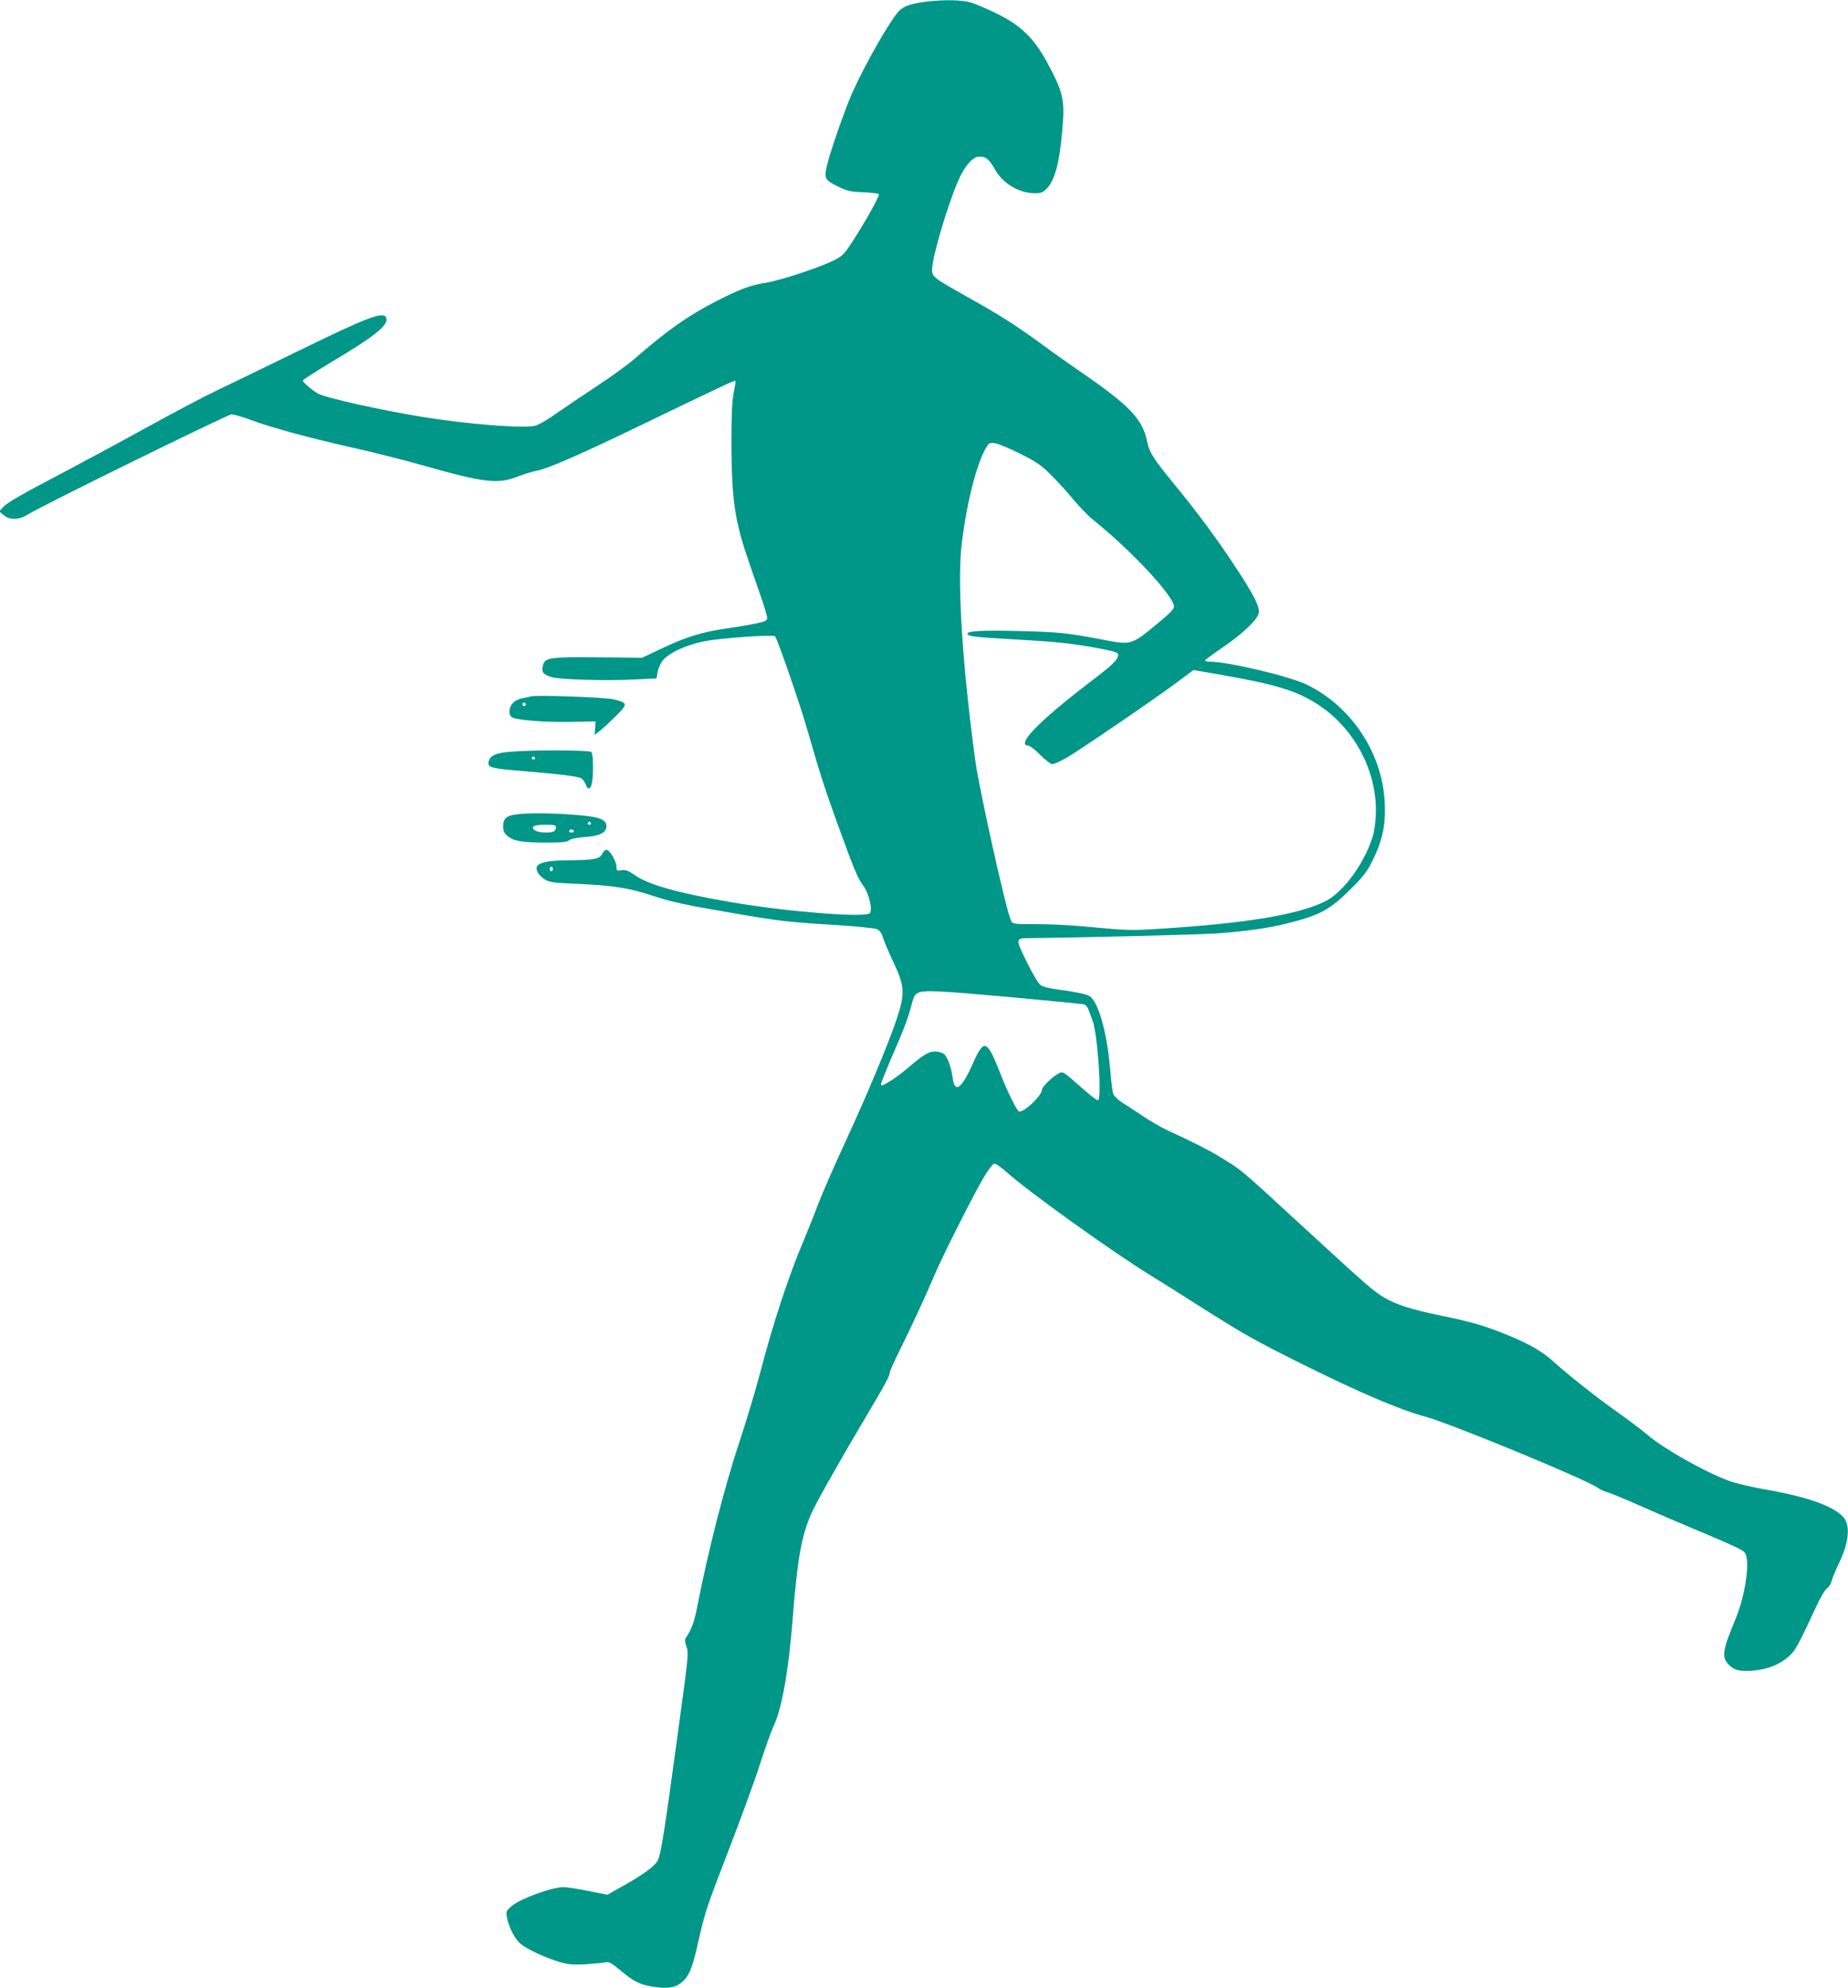
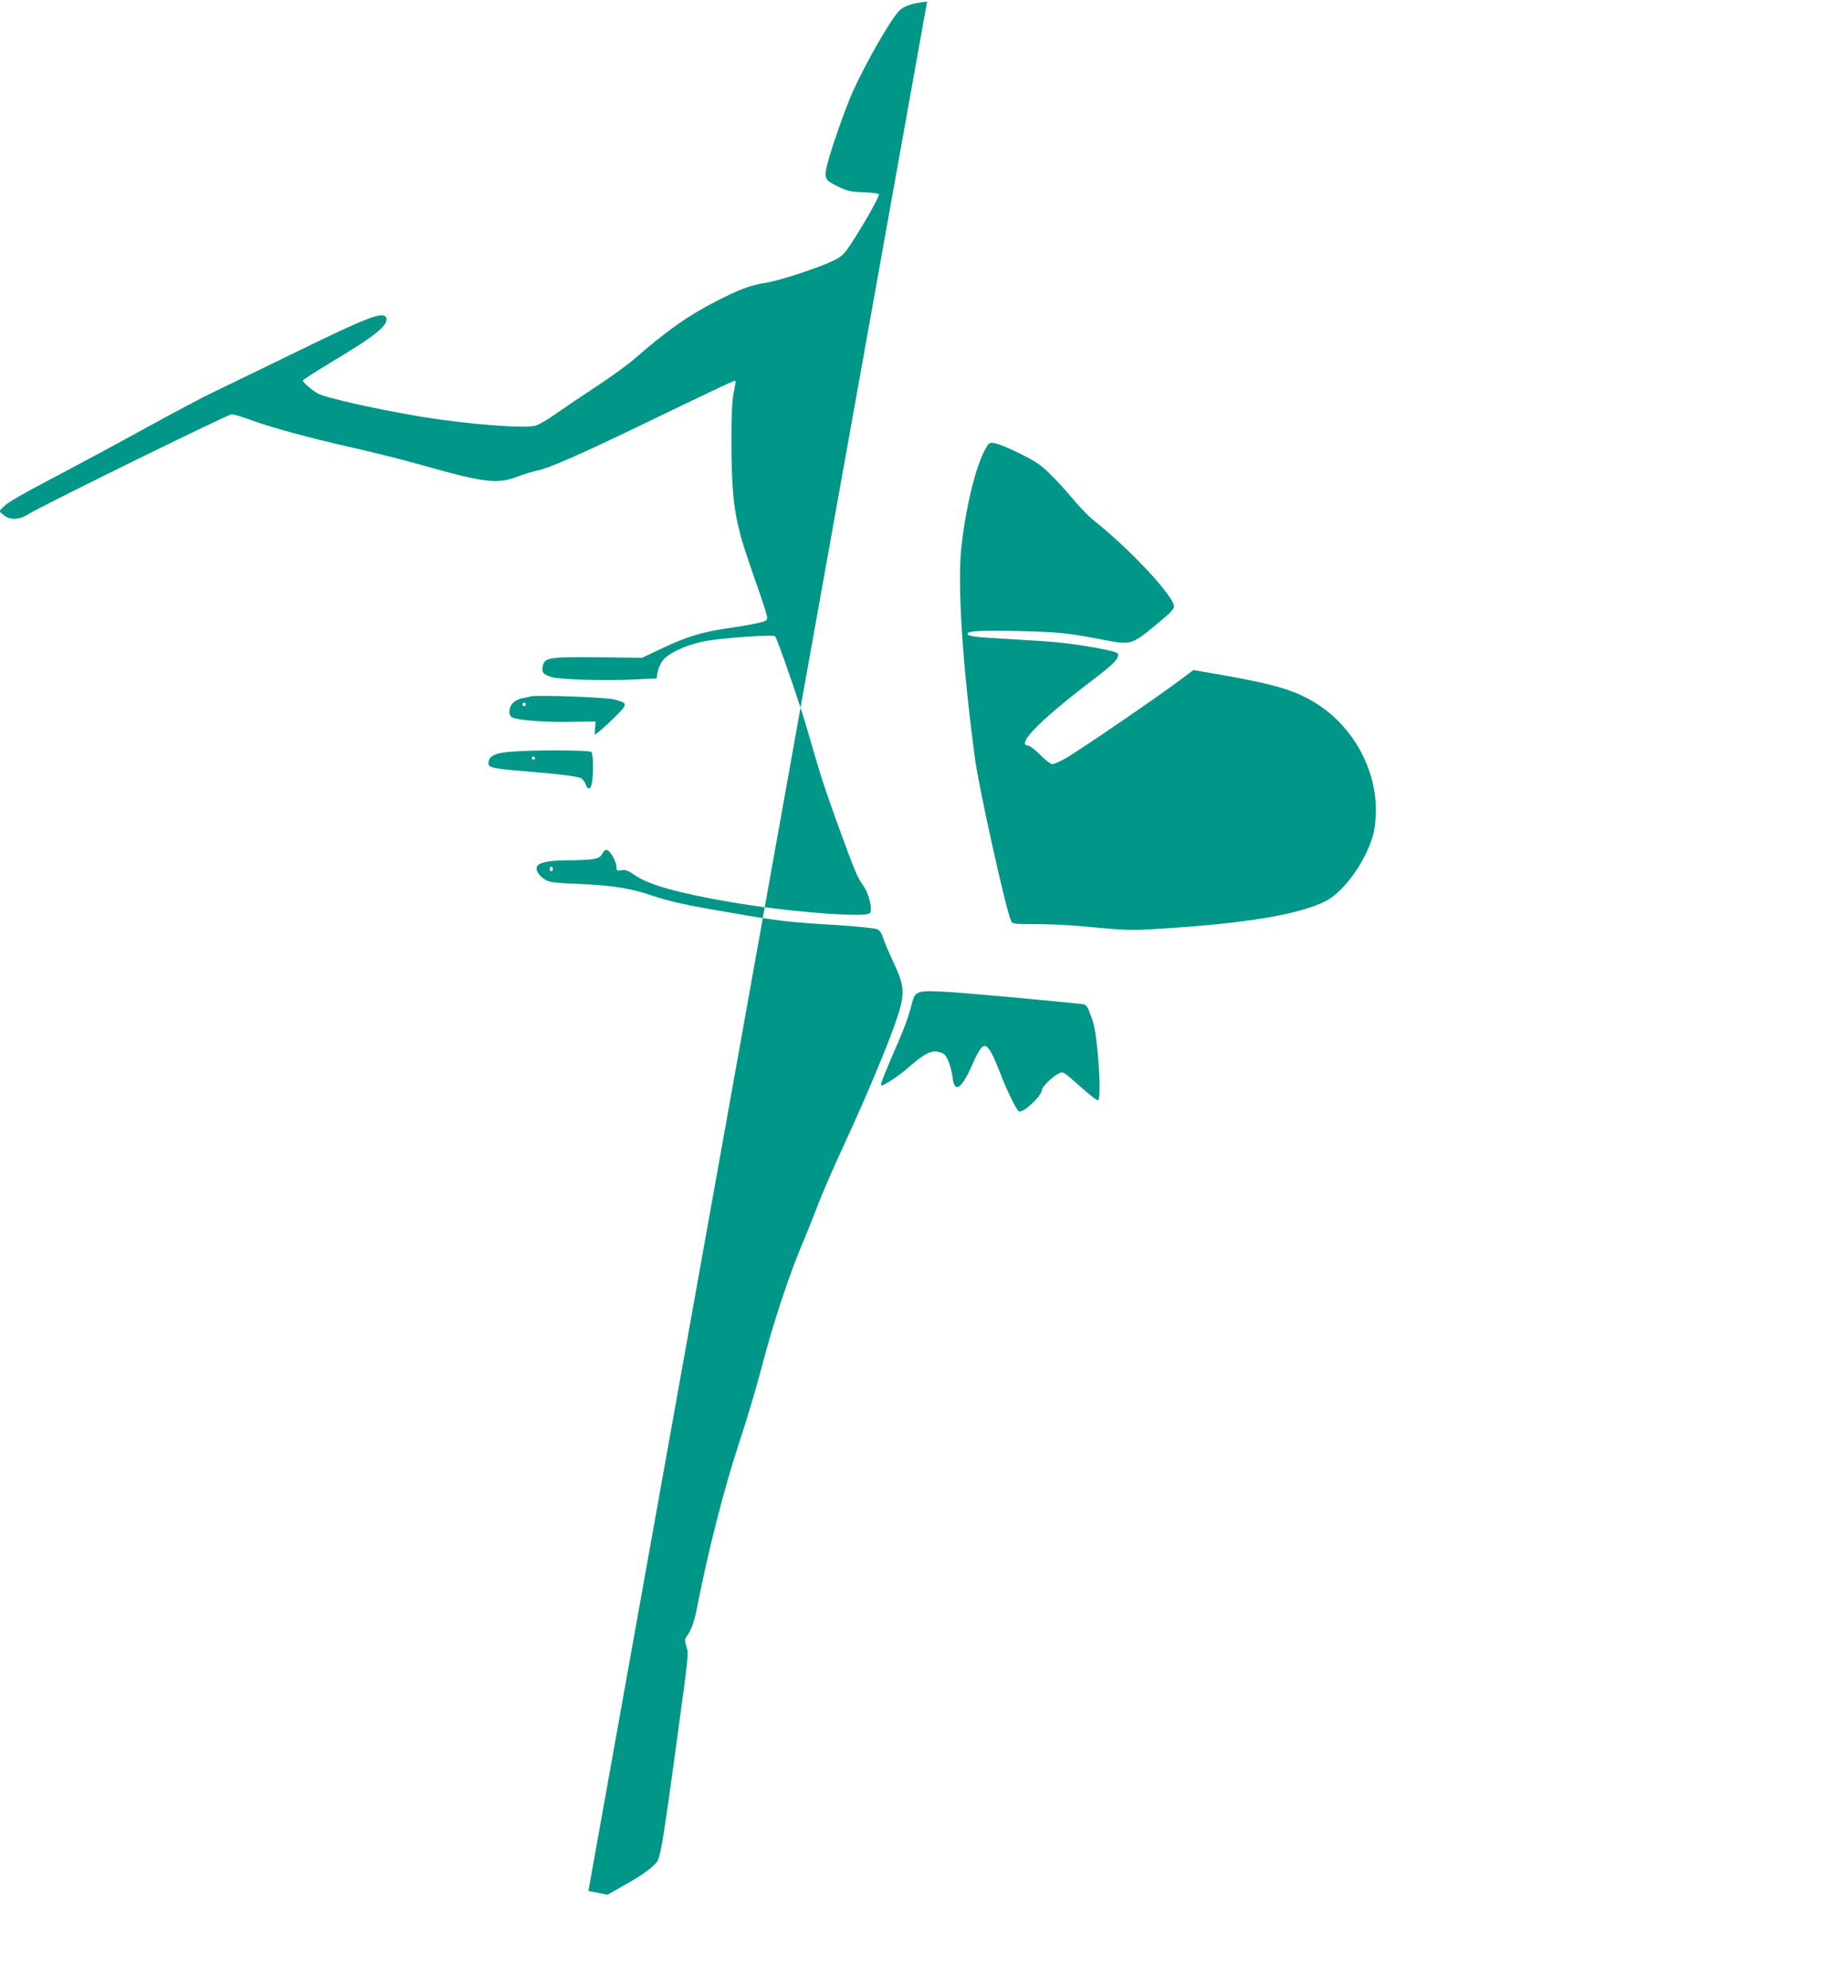
<svg xmlns="http://www.w3.org/2000/svg" version="1.0" width="1190pt" height="1280pt" viewBox="0 0 1190 1280" preserveAspectRatio="xMidYMid meet">
  <g transform="translate(0,1280) scale(0.1,-0.1)" fill="#009688" stroke="none">
-     <path d="M5970 12790 c-102 -12 -151 -29 -182 -62 -57 -61 -208 -325 -293 -510 -48 -105 -141 -369 -169 -480 -21 -86 -15 -98 72 -140 58 -28 80 -33 165 -36 53 -2 97 -8 97 -13 0 -23 -120 -232 -199 -347 -29 -42 -49 -59 -101 -83 -96 -46 -344 -127 -430 -140 -94 -14 -167 -41 -317 -118 -183 -94 -313 -185 -528 -372 -38 -34 -146 -112 -240 -174 -93 -61 -212 -142 -264 -178 -51 -37 -112 -72 -134 -78 -70 -19 -433 9 -722 56 -265 43 -620 121 -675 150 -35 18 -100 73 -100 85 0 5 84 58 186 120 282 168 368 238 351 284 -17 44 -117 6 -577 -219 -206 -100 -440 -214 -520 -252 -80 -38 -280 -144 -445 -235 -165 -91 -392 -213 -505 -273 -298 -156 -392 -210 -420 -240 l-25 -27 28 -24 c40 -34 99 -33 159 5 83 53 1283 642 1308 643 14 1 68 -15 120 -34 132 -50 384 -118 655 -179 126 -28 322 -77 435 -109 432 -122 505 -130 645 -74 34 13 85 28 114 34 69 13 267 99 636 277 533 257 636 306 640 301 3 -2 -2 -36 -10 -74 -10 -49 -15 -136 -15 -304 0 -277 12 -428 46 -566 23 -97 41 -151 138 -429 25 -71 46 -140 46 -152 0 -19 -9 -24 -72 -37 -40 -9 -124 -23 -187 -32 -156 -22 -261 -54 -415 -127 l-131 -62 -282 3 c-320 3 -346 -1 -358 -58 -9 -39 4 -54 60 -70 54 -16 348 -24 527 -15 l146 7 6 37 c3 21 16 53 29 72 32 49 148 105 267 129 104 22 448 46 461 33 14 -14 167 -455 209 -606 83 -288 105 -357 195 -607 109 -299 125 -338 165 -394 38 -52 62 -162 39 -177 -44 -28 -540 12 -889 72 -343 59 -530 111 -620 173 -44 31 -61 37 -87 33 -30 -5 -33 -4 -33 21 0 34 -41 106 -62 110 -10 2 -22 -8 -30 -25 -16 -34 -54 -41 -223 -42 -115 -1 -175 -12 -194 -35 -17 -20 5 -62 47 -88 30 -19 56 -22 219 -29 219 -10 329 -27 472 -75 127 -42 211 -60 521 -113 303 -52 355 -58 654 -76 141 -9 261 -21 275 -28 17 -8 29 -26 37 -54 7 -23 37 -95 68 -160 73 -155 75 -202 17 -373 -56 -165 -190 -484 -331 -790 -68 -146 -144 -322 -171 -391 -26 -70 -66 -170 -88 -222 -101 -236 -203 -546 -286 -866 -30 -113 -90 -314 -134 -446 -95 -286 -200 -695 -271 -1059 -19 -98 -37 -149 -72 -198 -9 -12 -9 -25 1 -56 17 -49 18 -32 -65 -642 -76 -559 -99 -701 -118 -738 -19 -36 -90 -89 -218 -161 l-106 -60 -123 24 c-68 14 -140 25 -159 25 -76 0 -273 -72 -334 -121 -35 -30 -38 -35 -32 -71 10 -61 50 -141 87 -172 41 -35 153 -88 249 -117 60 -18 86 -20 168 -16 53 4 111 9 127 12 27 6 39 -1 101 -52 86 -73 129 -93 219 -106 86 -12 135 -4 175 30 46 38 68 91 101 237 49 217 54 233 203 619 79 205 170 453 201 552 32 99 70 207 86 240 55 118 97 356 124 699 30 385 57 532 123 679 33 72 196 360 352 622 119 200 150 257 150 279 0 8 29 72 64 143 73 146 166 348 227 491 52 122 253 521 317 627 26 44 55 81 64 83 9 2 47 -25 84 -58 141 -126 677 -510 916 -657 70 -43 223 -139 340 -214 265 -168 337 -209 646 -363 371 -184 624 -292 787 -336 161 -43 1036 -404 1114 -459 15 -11 40 -23 57 -27 16 -4 110 -42 209 -86 99 -44 259 -113 355 -153 240 -100 303 -129 323 -149 40 -40 9 -272 -58 -432 -82 -197 -89 -240 -48 -286 36 -40 72 -51 153 -45 95 7 175 37 234 88 47 41 61 67 182 326 26 57 57 110 70 118 12 8 25 29 29 47 4 18 23 63 41 101 63 125 80 236 45 294 -46 74 -218 141 -491 189 -80 14 -182 36 -227 50 -140 42 -447 212 -558 309 -33 28 -116 91 -184 139 -138 97 -320 241 -424 335 -73 66 -169 119 -331 182 -125 49 -201 70 -389 109 -190 39 -286 70 -364 116 -69 41 -106 73 -504 439 -441 406 -407 377 -569 476 -61 37 -205 109 -330 165 -30 14 -98 53 -150 88 -52 35 -114 75 -138 90 -23 15 -47 38 -53 53 -5 14 -14 80 -19 147 -21 252 -78 453 -138 485 -22 12 -109 29 -206 41 -44 5 -90 17 -103 26 -15 9 -51 69 -91 150 -74 152 -74 153 13 154 316 3 1092 22 1205 30 188 13 342 35 460 65 214 54 274 87 416 229 74 74 99 107 133 176 64 131 85 230 78 370 -14 320 -214 622 -502 762 -114 55 -508 148 -626 148 -16 0 -29 3 -29 8 1 4 50 41 111 82 130 89 225 178 234 221 9 41 -28 115 -153 304 -115 175 -241 345 -382 517 -146 178 -169 214 -185 293 -29 138 -116 228 -425 440 -63 43 -182 127 -263 187 -171 124 -258 179 -487 307 -211 119 -214 121 -206 187 14 120 128 484 187 594 33 63 78 109 107 111 49 4 69 -12 111 -85 48 -86 150 -147 247 -150 42 -1 57 4 78 23 56 53 87 160 106 376 19 202 8 248 -98 445 -84 154 -169 237 -322 312 -63 31 -139 63 -169 72 -58 17 -167 19 -281 6z m599 -2911 c106 -53 135 -73 200 -138 42 -42 108 -114 146 -161 39 -46 95 -104 125 -128 242 -193 520 -491 520 -558 0 -15 -29 -45 -96 -100 -184 -152 -174 -149 -381 -109 -213 40 -268 46 -519 52 -234 6 -334 1 -334 -17 0 -17 42 -22 290 -36 283 -16 355 -23 544 -56 79 -14 130 -28 134 -36 11 -29 -23 -65 -155 -165 -181 -138 -315 -250 -385 -325 -60 -62 -75 -102 -38 -102 10 0 46 -27 78 -60 33 -33 68 -60 78 -60 9 0 47 16 83 36 75 41 586 390 731 499 l95 71 185 -32 c351 -62 478 -101 615 -189 228 -147 375 -414 375 -680 0 -50 -7 -118 -15 -150 -45 -174 -189 -377 -311 -438 -173 -86 -507 -142 -1069 -177 -180 -12 -207 -11 -494 16 -85 8 -221 14 -303 14 -144 0 -149 1 -158 23 -34 76 -204 844 -230 1032 -81 596 -115 1121 -90 1365 28 265 97 545 161 649 18 31 23 33 57 27 20 -3 93 -33 161 -67z m-3009 -2674 c0 -8 -4 -15 -10 -15 -5 0 -10 7 -10 15 0 8 5 15 10 15 6 0 10 -7 10 -15z m2945 -825 c248 -23 460 -43 472 -46 13 -2 26 -17 33 -36 7 -18 19 -50 26 -71 32 -86 60 -496 35 -511 -5 -3 -48 29 -96 72 -135 119 -129 116 -162 98 -35 -17 -103 -85 -103 -101 0 -40 -124 -156 -150 -140 -15 9 -77 135 -117 240 -43 110 -66 157 -88 175 -24 20 -47 -8 -94 -115 -69 -155 -113 -186 -126 -88 -10 75 -35 142 -58 158 -12 8 -38 15 -58 15 -39 0 -77 -23 -185 -116 -67 -56 -152 -110 -160 -101 -6 5 20 70 116 292 29 66 60 152 70 190 25 94 28 101 53 113 38 18 128 14 592 -28z" />
+     <path d="M5970 12790 c-102 -12 -151 -29 -182 -62 -57 -61 -208 -325 -293 -510 -48 -105 -141 -369 -169 -480 -21 -86 -15 -98 72 -140 58 -28 80 -33 165 -36 53 -2 97 -8 97 -13 0 -23 -120 -232 -199 -347 -29 -42 -49 -59 -101 -83 -96 -46 -344 -127 -430 -140 -94 -14 -167 -41 -317 -118 -183 -94 -313 -185 -528 -372 -38 -34 -146 -112 -240 -174 -93 -61 -212 -142 -264 -178 -51 -37 -112 -72 -134 -78 -70 -19 -433 9 -722 56 -265 43 -620 121 -675 150 -35 18 -100 73 -100 85 0 5 84 58 186 120 282 168 368 238 351 284 -17 44 -117 6 -577 -219 -206 -100 -440 -214 -520 -252 -80 -38 -280 -144 -445 -235 -165 -91 -392 -213 -505 -273 -298 -156 -392 -210 -420 -240 l-25 -27 28 -24 c40 -34 99 -33 159 5 83 53 1283 642 1308 643 14 1 68 -15 120 -34 132 -50 384 -118 655 -179 126 -28 322 -77 435 -109 432 -122 505 -130 645 -74 34 13 85 28 114 34 69 13 267 99 636 277 533 257 636 306 640 301 3 -2 -2 -36 -10 -74 -10 -49 -15 -136 -15 -304 0 -277 12 -428 46 -566 23 -97 41 -151 138 -429 25 -71 46 -140 46 -152 0 -19 -9 -24 -72 -37 -40 -9 -124 -23 -187 -32 -156 -22 -261 -54 -415 -127 l-131 -62 -282 3 c-320 3 -346 -1 -358 -58 -9 -39 4 -54 60 -70 54 -16 348 -24 527 -15 l146 7 6 37 c3 21 16 53 29 72 32 49 148 105 267 129 104 22 448 46 461 33 14 -14 167 -455 209 -606 83 -288 105 -357 195 -607 109 -299 125 -338 165 -394 38 -52 62 -162 39 -177 -44 -28 -540 12 -889 72 -343 59 -530 111 -620 173 -44 31 -61 37 -87 33 -30 -5 -33 -4 -33 21 0 34 -41 106 -62 110 -10 2 -22 -8 -30 -25 -16 -34 -54 -41 -223 -42 -115 -1 -175 -12 -194 -35 -17 -20 5 -62 47 -88 30 -19 56 -22 219 -29 219 -10 329 -27 472 -75 127 -42 211 -60 521 -113 303 -52 355 -58 654 -76 141 -9 261 -21 275 -28 17 -8 29 -26 37 -54 7 -23 37 -95 68 -160 73 -155 75 -202 17 -373 -56 -165 -190 -484 -331 -790 -68 -146 -144 -322 -171 -391 -26 -70 -66 -170 -88 -222 -101 -236 -203 -546 -286 -866 -30 -113 -90 -314 -134 -446 -95 -286 -200 -695 -271 -1059 -19 -98 -37 -149 -72 -198 -9 -12 -9 -25 1 -56 17 -49 18 -32 -65 -642 -76 -559 -99 -701 -118 -738 -19 -36 -90 -89 -218 -161 l-106 -60 -123 24 z m599 -2911 c106 -53 135 -73 200 -138 42 -42 108 -114 146 -161 39 -46 95 -104 125 -128 242 -193 520 -491 520 -558 0 -15 -29 -45 -96 -100 -184 -152 -174 -149 -381 -109 -213 40 -268 46 -519 52 -234 6 -334 1 -334 -17 0 -17 42 -22 290 -36 283 -16 355 -23 544 -56 79 -14 130 -28 134 -36 11 -29 -23 -65 -155 -165 -181 -138 -315 -250 -385 -325 -60 -62 -75 -102 -38 -102 10 0 46 -27 78 -60 33 -33 68 -60 78 -60 9 0 47 16 83 36 75 41 586 390 731 499 l95 71 185 -32 c351 -62 478 -101 615 -189 228 -147 375 -414 375 -680 0 -50 -7 -118 -15 -150 -45 -174 -189 -377 -311 -438 -173 -86 -507 -142 -1069 -177 -180 -12 -207 -11 -494 16 -85 8 -221 14 -303 14 -144 0 -149 1 -158 23 -34 76 -204 844 -230 1032 -81 596 -115 1121 -90 1365 28 265 97 545 161 649 18 31 23 33 57 27 20 -3 93 -33 161 -67z m-3009 -2674 c0 -8 -4 -15 -10 -15 -5 0 -10 7 -10 15 0 8 5 15 10 15 6 0 10 -7 10 -15z m2945 -825 c248 -23 460 -43 472 -46 13 -2 26 -17 33 -36 7 -18 19 -50 26 -71 32 -86 60 -496 35 -511 -5 -3 -48 29 -96 72 -135 119 -129 116 -162 98 -35 -17 -103 -85 -103 -101 0 -40 -124 -156 -150 -140 -15 9 -77 135 -117 240 -43 110 -66 157 -88 175 -24 20 -47 -8 -94 -115 -69 -155 -113 -186 -126 -88 -10 75 -35 142 -58 158 -12 8 -38 15 -58 15 -39 0 -77 -23 -185 -116 -67 -56 -152 -110 -160 -101 -6 5 20 70 116 292 29 66 60 152 70 190 25 94 28 101 53 113 38 18 128 14 592 -28z" />
    <path d="M3415 8316 c-5 -3 -27 -7 -49 -11 -21 -3 -49 -17 -62 -30 -29 -29 -32 -80 -6 -94 35 -18 211 -32 372 -29 l165 3 -3 -44 -3 -43 38 30 c21 17 67 60 103 96 74 75 73 80 -17 103 -54 14 -511 30 -538 19z m-31 -57 c-3 -5 -10 -7 -15 -3 -5 3 -7 10 -3 15 3 5 10 7 15 3 5 -3 7 -10 3 -15z" />
    <path d="M3288 7960 c-91 -7 -131 -24 -140 -58 -12 -44 5 -49 226 -67 227 -19 344 -33 369 -46 10 -6 23 -24 29 -40 12 -36 31 -33 39 7 12 53 10 189 -3 202 -13 13 -363 15 -520 2z m157 -40 c3 -5 -1 -10 -10 -10 -9 0 -13 5 -10 10 3 6 8 10 10 10 2 0 7 -4 10 -10z" />
-     <path d="M3358 7560 c-93 -7 -118 -24 -118 -81 0 -29 6 -43 30 -63 38 -32 94 -41 251 -41 97 0 130 3 144 15 11 9 49 17 102 21 93 6 138 28 138 69 0 40 -41 59 -150 69 -139 14 -306 18 -397 11z m447 -60 c3 -5 -1 -10 -10 -10 -9 0 -13 5 -10 10 3 6 8 10 10 10 2 0 7 -4 10 -10z m-225 -29 c0 -10 -7 -22 -16 -25 -28 -11 -100 -6 -119 7 -32 24 -8 37 66 37 61 0 69 -2 69 -19z m115 -21 c3 -5 -3 -10 -15 -10 -12 0 -18 5 -15 10 3 6 10 10 15 10 5 0 12 -4 15 -10z" />
  </g>
</svg>